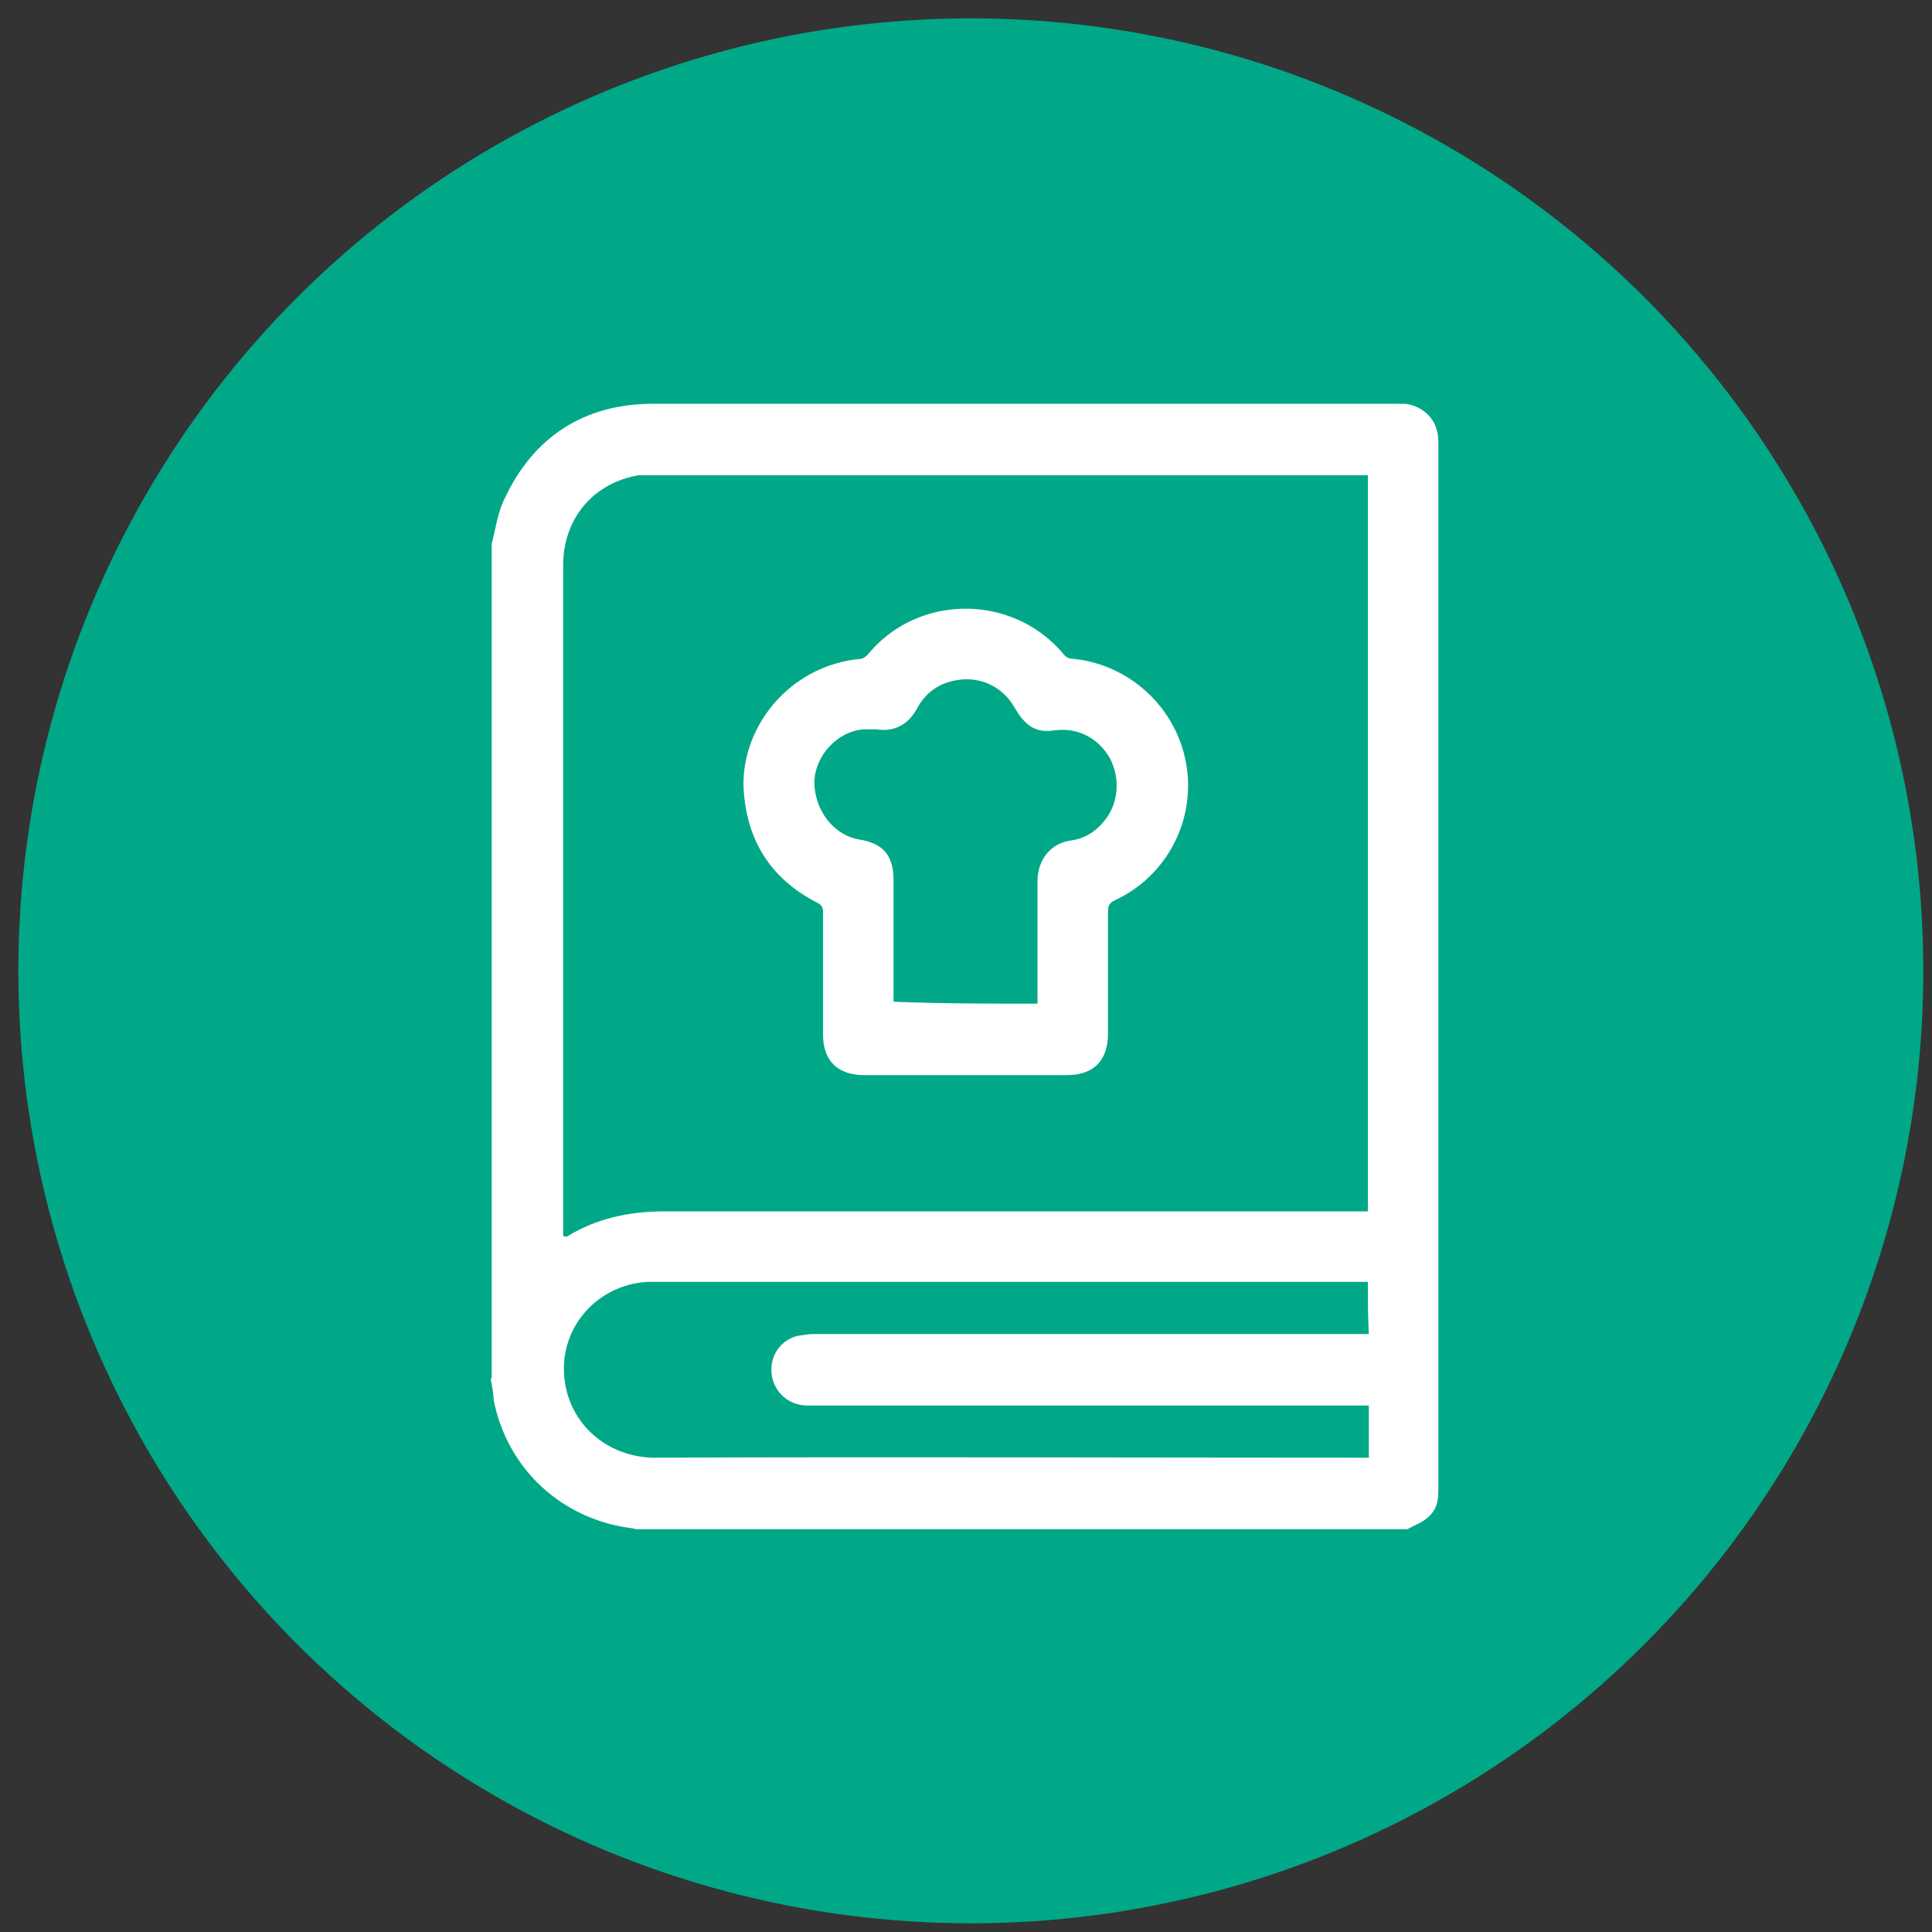
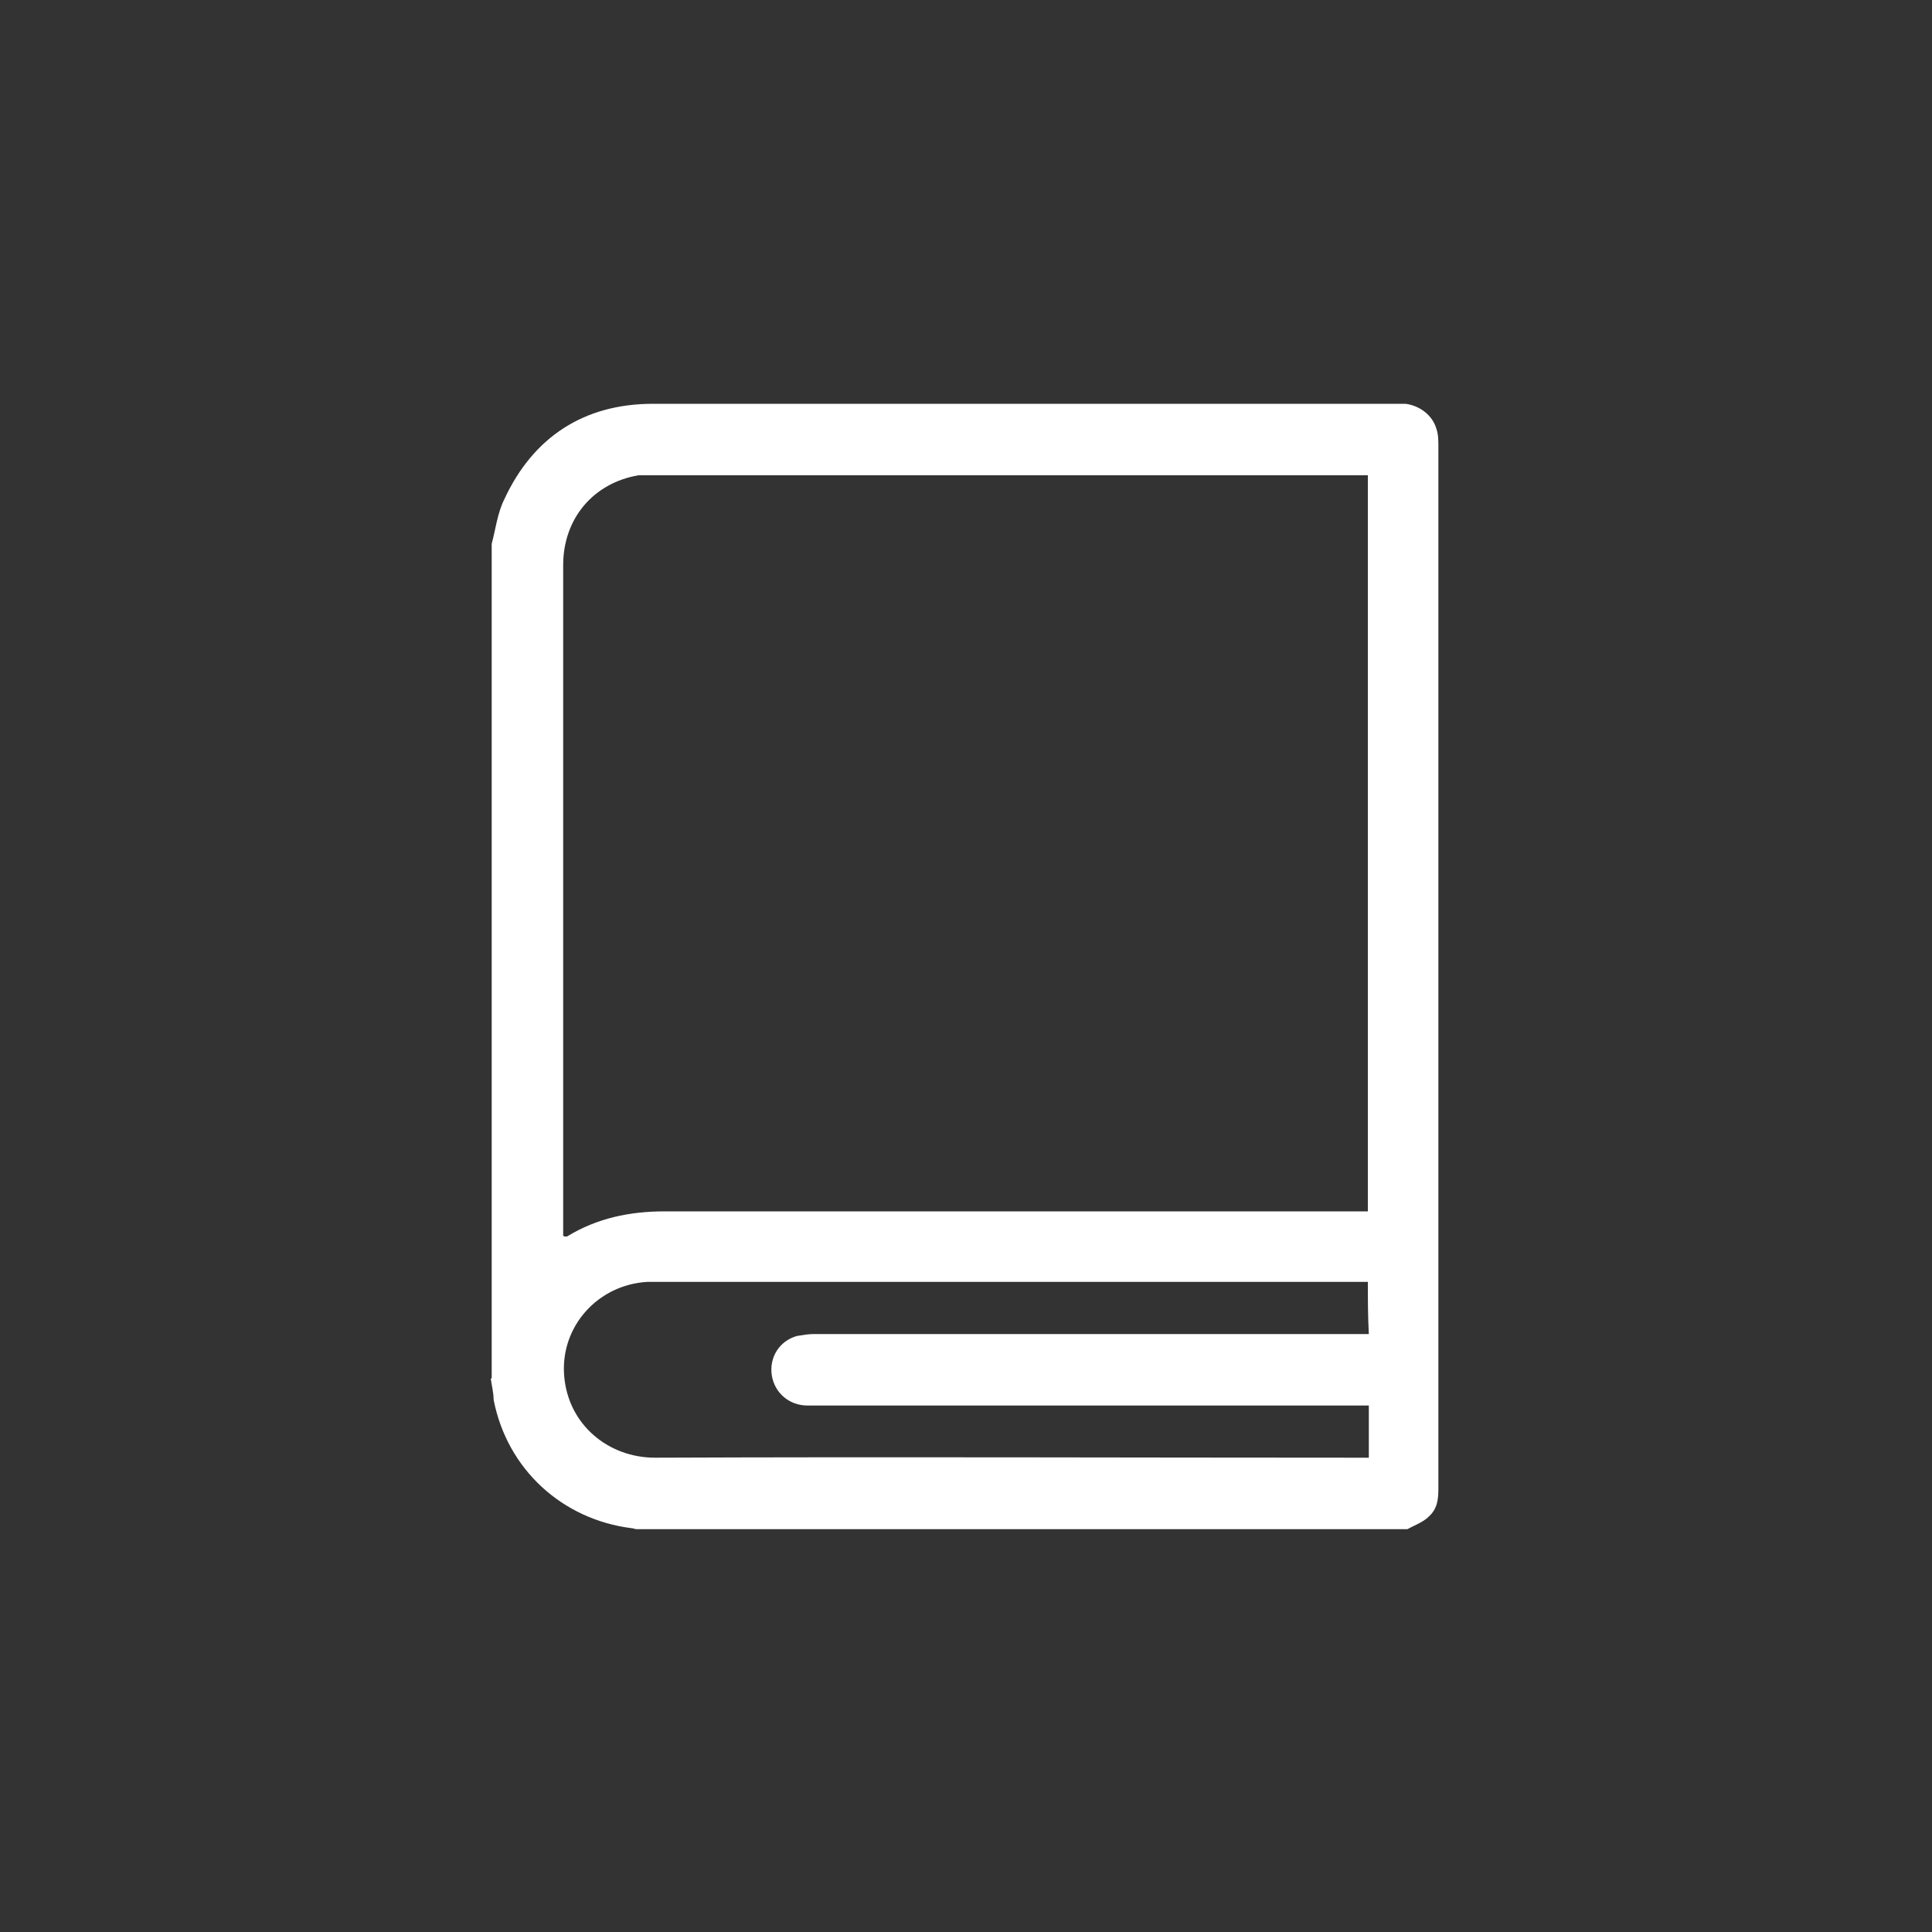
<svg xmlns="http://www.w3.org/2000/svg" id="Layer_1" data-name="Layer 1" version="1.1" viewBox="0 0 200 200">
  <rect x="0" y="0" width="200" height="200" fill="#333333" stroke="none" />
  <defs>
    <style>
      .cls-1 {
        fill: #00a888;
      }

      .cls-1, .cls-2 {
        stroke-width: 0px;
      }

      .cls-2 {
        fill: #fff;
      }
    </style>
  </defs>
-   <circle class="cls-1" cx="100.5" cy="100.5" r="98.6" />
  <path class="cls-2" d="M50.9,142.7V56.9c0-.2,0-.4,0-.6.4-1.5.6-3.2,1.3-4.6,3-6.5,8.3-9.9,15.4-9.9,25.7,0,51.4,0,77.1,0h.8c1.5.2,2.8,1.2,3.2,2.6.2.6.2,1.2.2,1.8v107.9c0,1.1-.1,2.1-1,2.9-.6.6-1.5.9-2.2,1.3h-79.8c-.2,0-.3-.1-.5-.1-7.2-.9-12.9-6.1-14.3-13.3,0-.7-.2-1.5-.3-2.2ZM58.4,128c.2,0,.3,0,.3,0,3.1-1.9,6.5-2.6,10.1-2.6h72.8V49.2h-73.8c-.6,0-1.1,0-1.7,0-4.7.8-7.8,4.5-7.8,9.3v68.7c0,0,0,.3,0,.7ZM141.6,132.7h-74.6c-5.1.3-9,4.6-8.6,9.7.4,5.1,4.6,8.5,9.4,8.5,24.4-.1,48.7,0,73.1,0h.8v-5.4h-58.1c-1.9,0-3.4-1.3-3.7-3.1-.3-1.9.8-3.6,2.6-4.1.6-.1,1.2-.2,1.7-.2h57.5c-.1-1.9-.1-3.6-.1-5.4Z" />
-   <path class="cls-2" d="M100,111.3h-10.5c-2.8,0-4.3-1.5-4.3-4.2v-12.7c0-.5-.2-.8-.7-1-4.6-2.4-7.1-6.2-7.5-11.4-.5-6.4,4.5-13.1,12.1-13.8.2,0,.5-.2.7-.4,5.1-6.3,14.9-6.4,20.2-.2.3.4.6.6,1.1.6,5.9.6,10.7,5.1,11.7,10.9s-2,11.6-7.4,14.1c-.6.3-.7.6-.7,1.2v12.6c0,2.8-1.5,4.3-4.3,4.3-3.4,0-6.9,0-10.4,0ZM107.4,103.9v-.8c0-4,0-7.9,0-11.9,0-2,1.2-3.9,3.5-4.2,1.4-.2,2.5-.9,3.4-2,1.5-1.8,1.7-4.4.6-6.5-1.2-2.1-3.3-3.2-5.7-2.9-1.2.2-2.3,0-3.2-1-.4-.4-.7-.9-1-1.4-1.2-2.1-3.5-3.2-5.9-2.8-1.9.3-3.3,1.3-4.2,3-.9,1.6-2.3,2.4-4.2,2.1-.4,0-.9,0-1.3,0-2.7.2-5,2.7-5.1,5.4,0,2.9,1.9,5.5,4.6,6,2.6.4,3.6,1.7,3.6,4.3v12.5c5.1.2,10,.2,14.9.2Z" />
</svg>